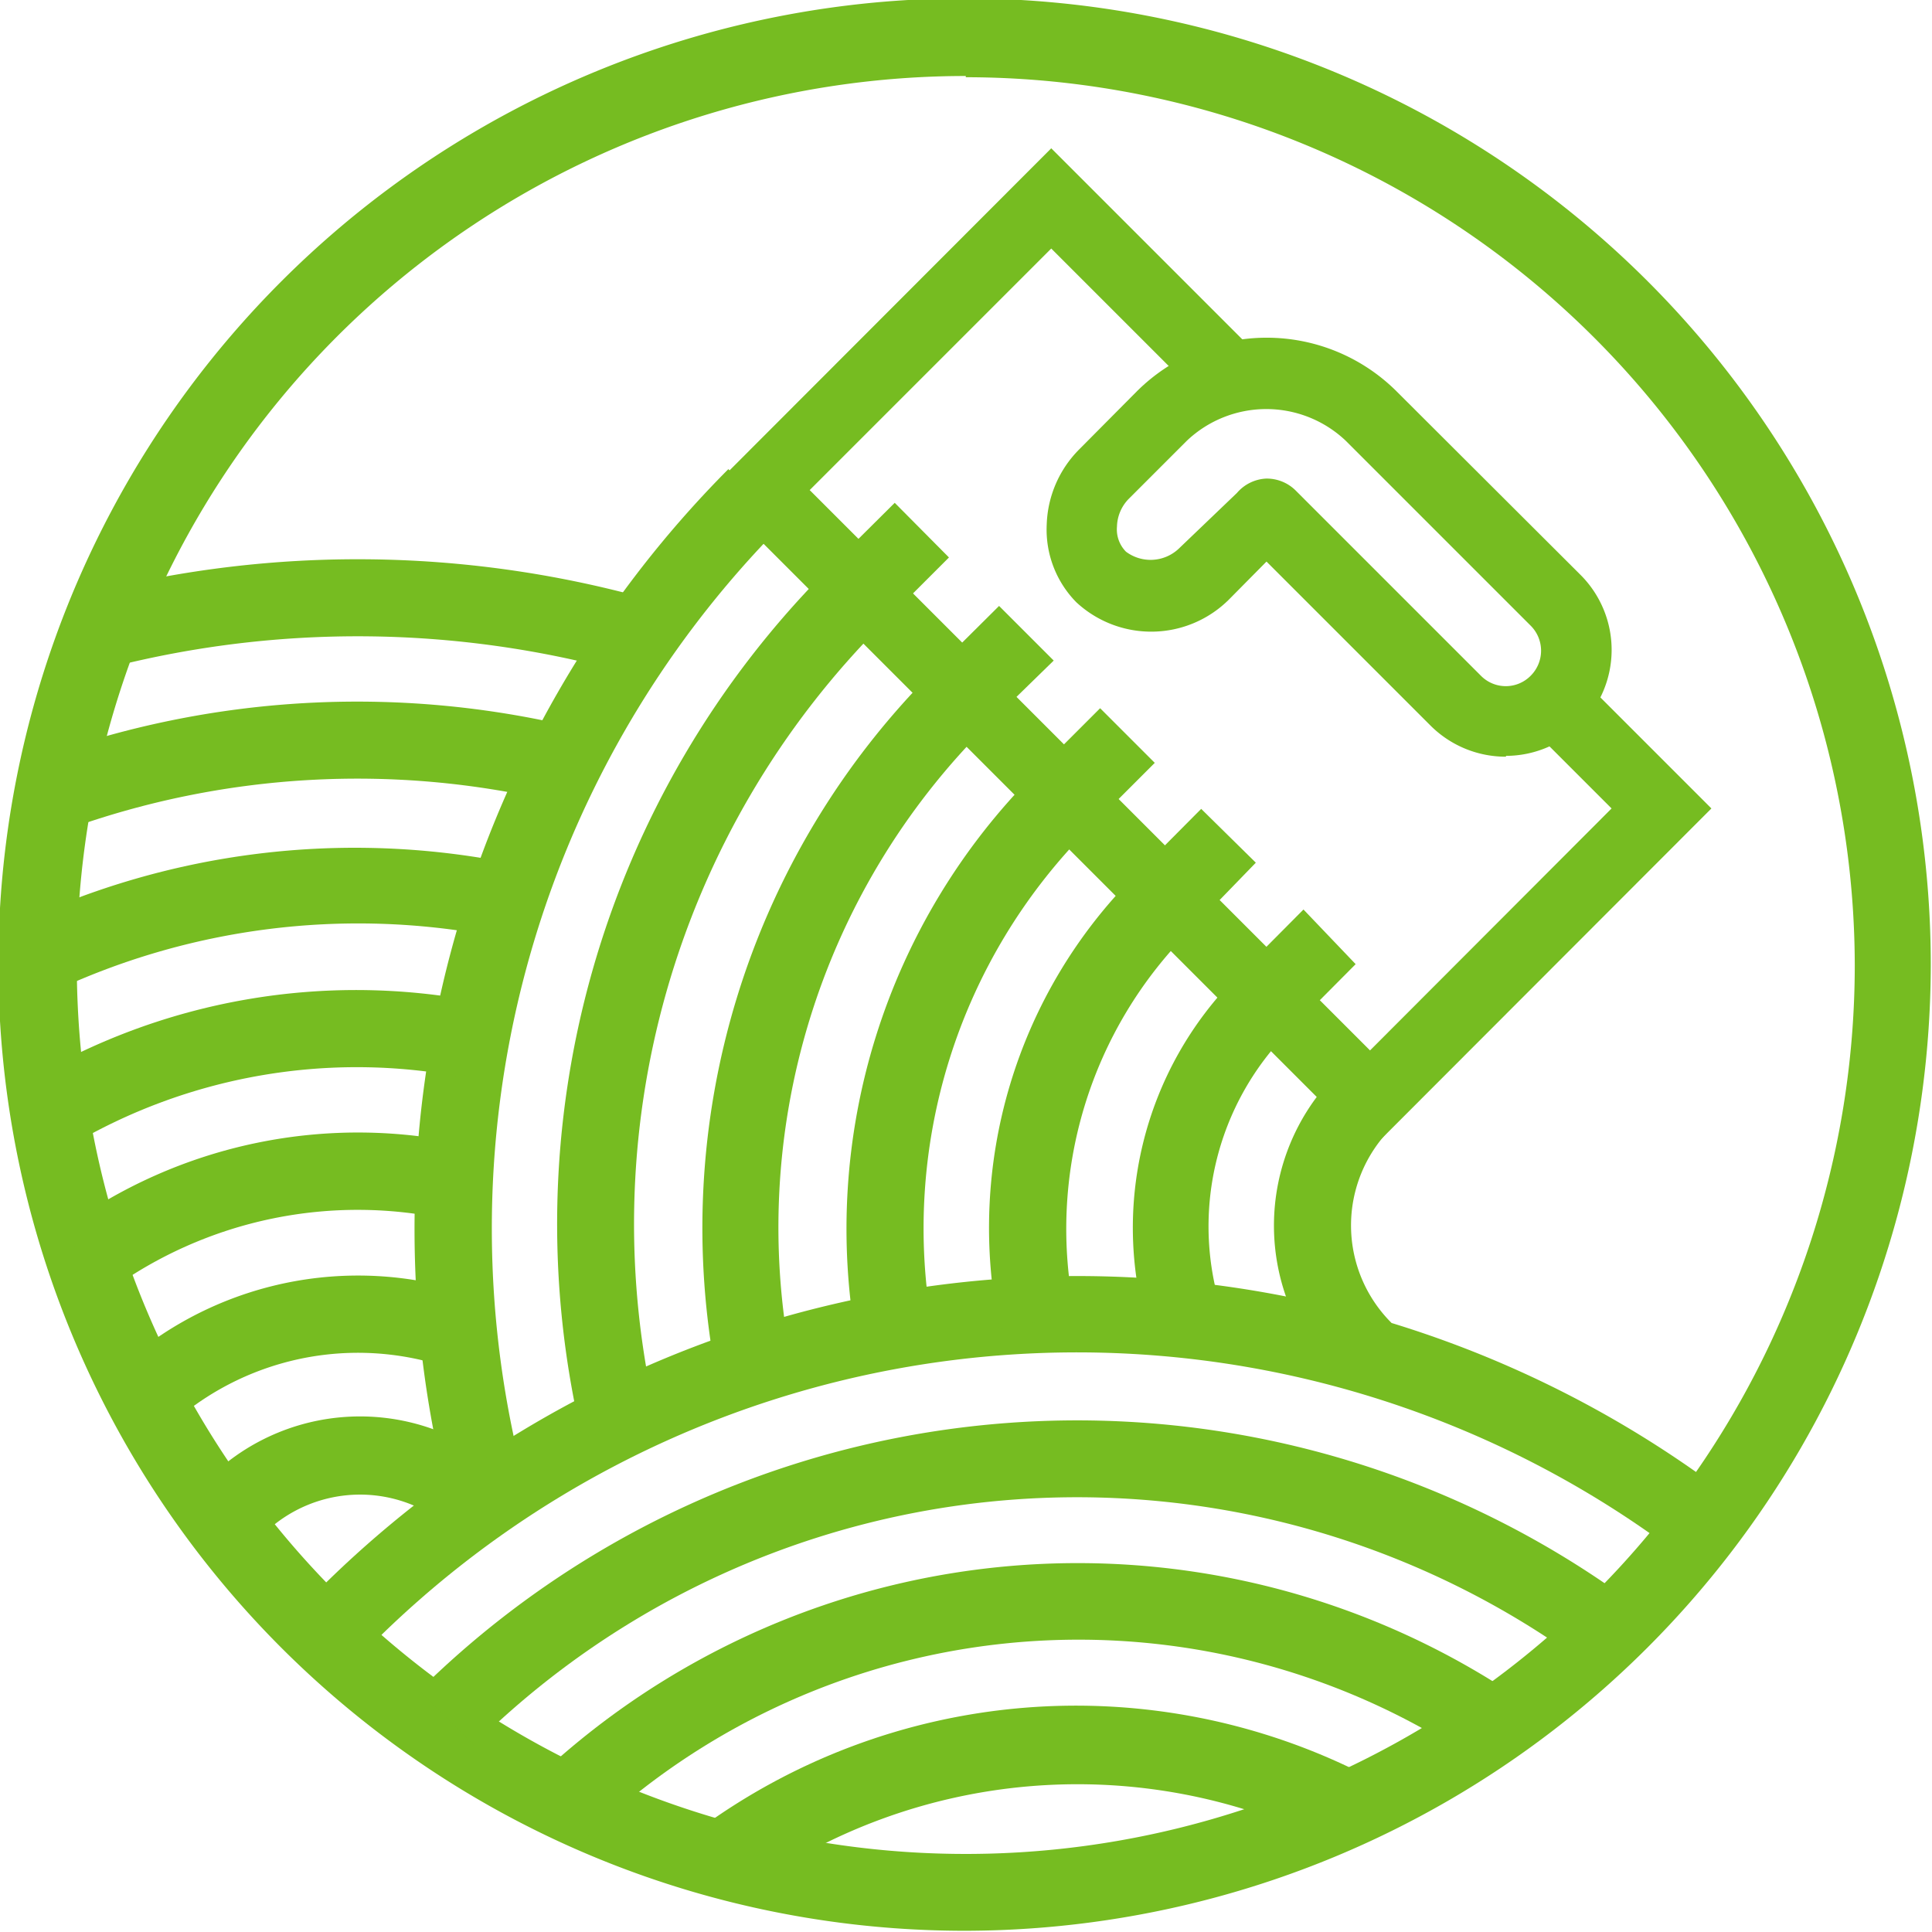
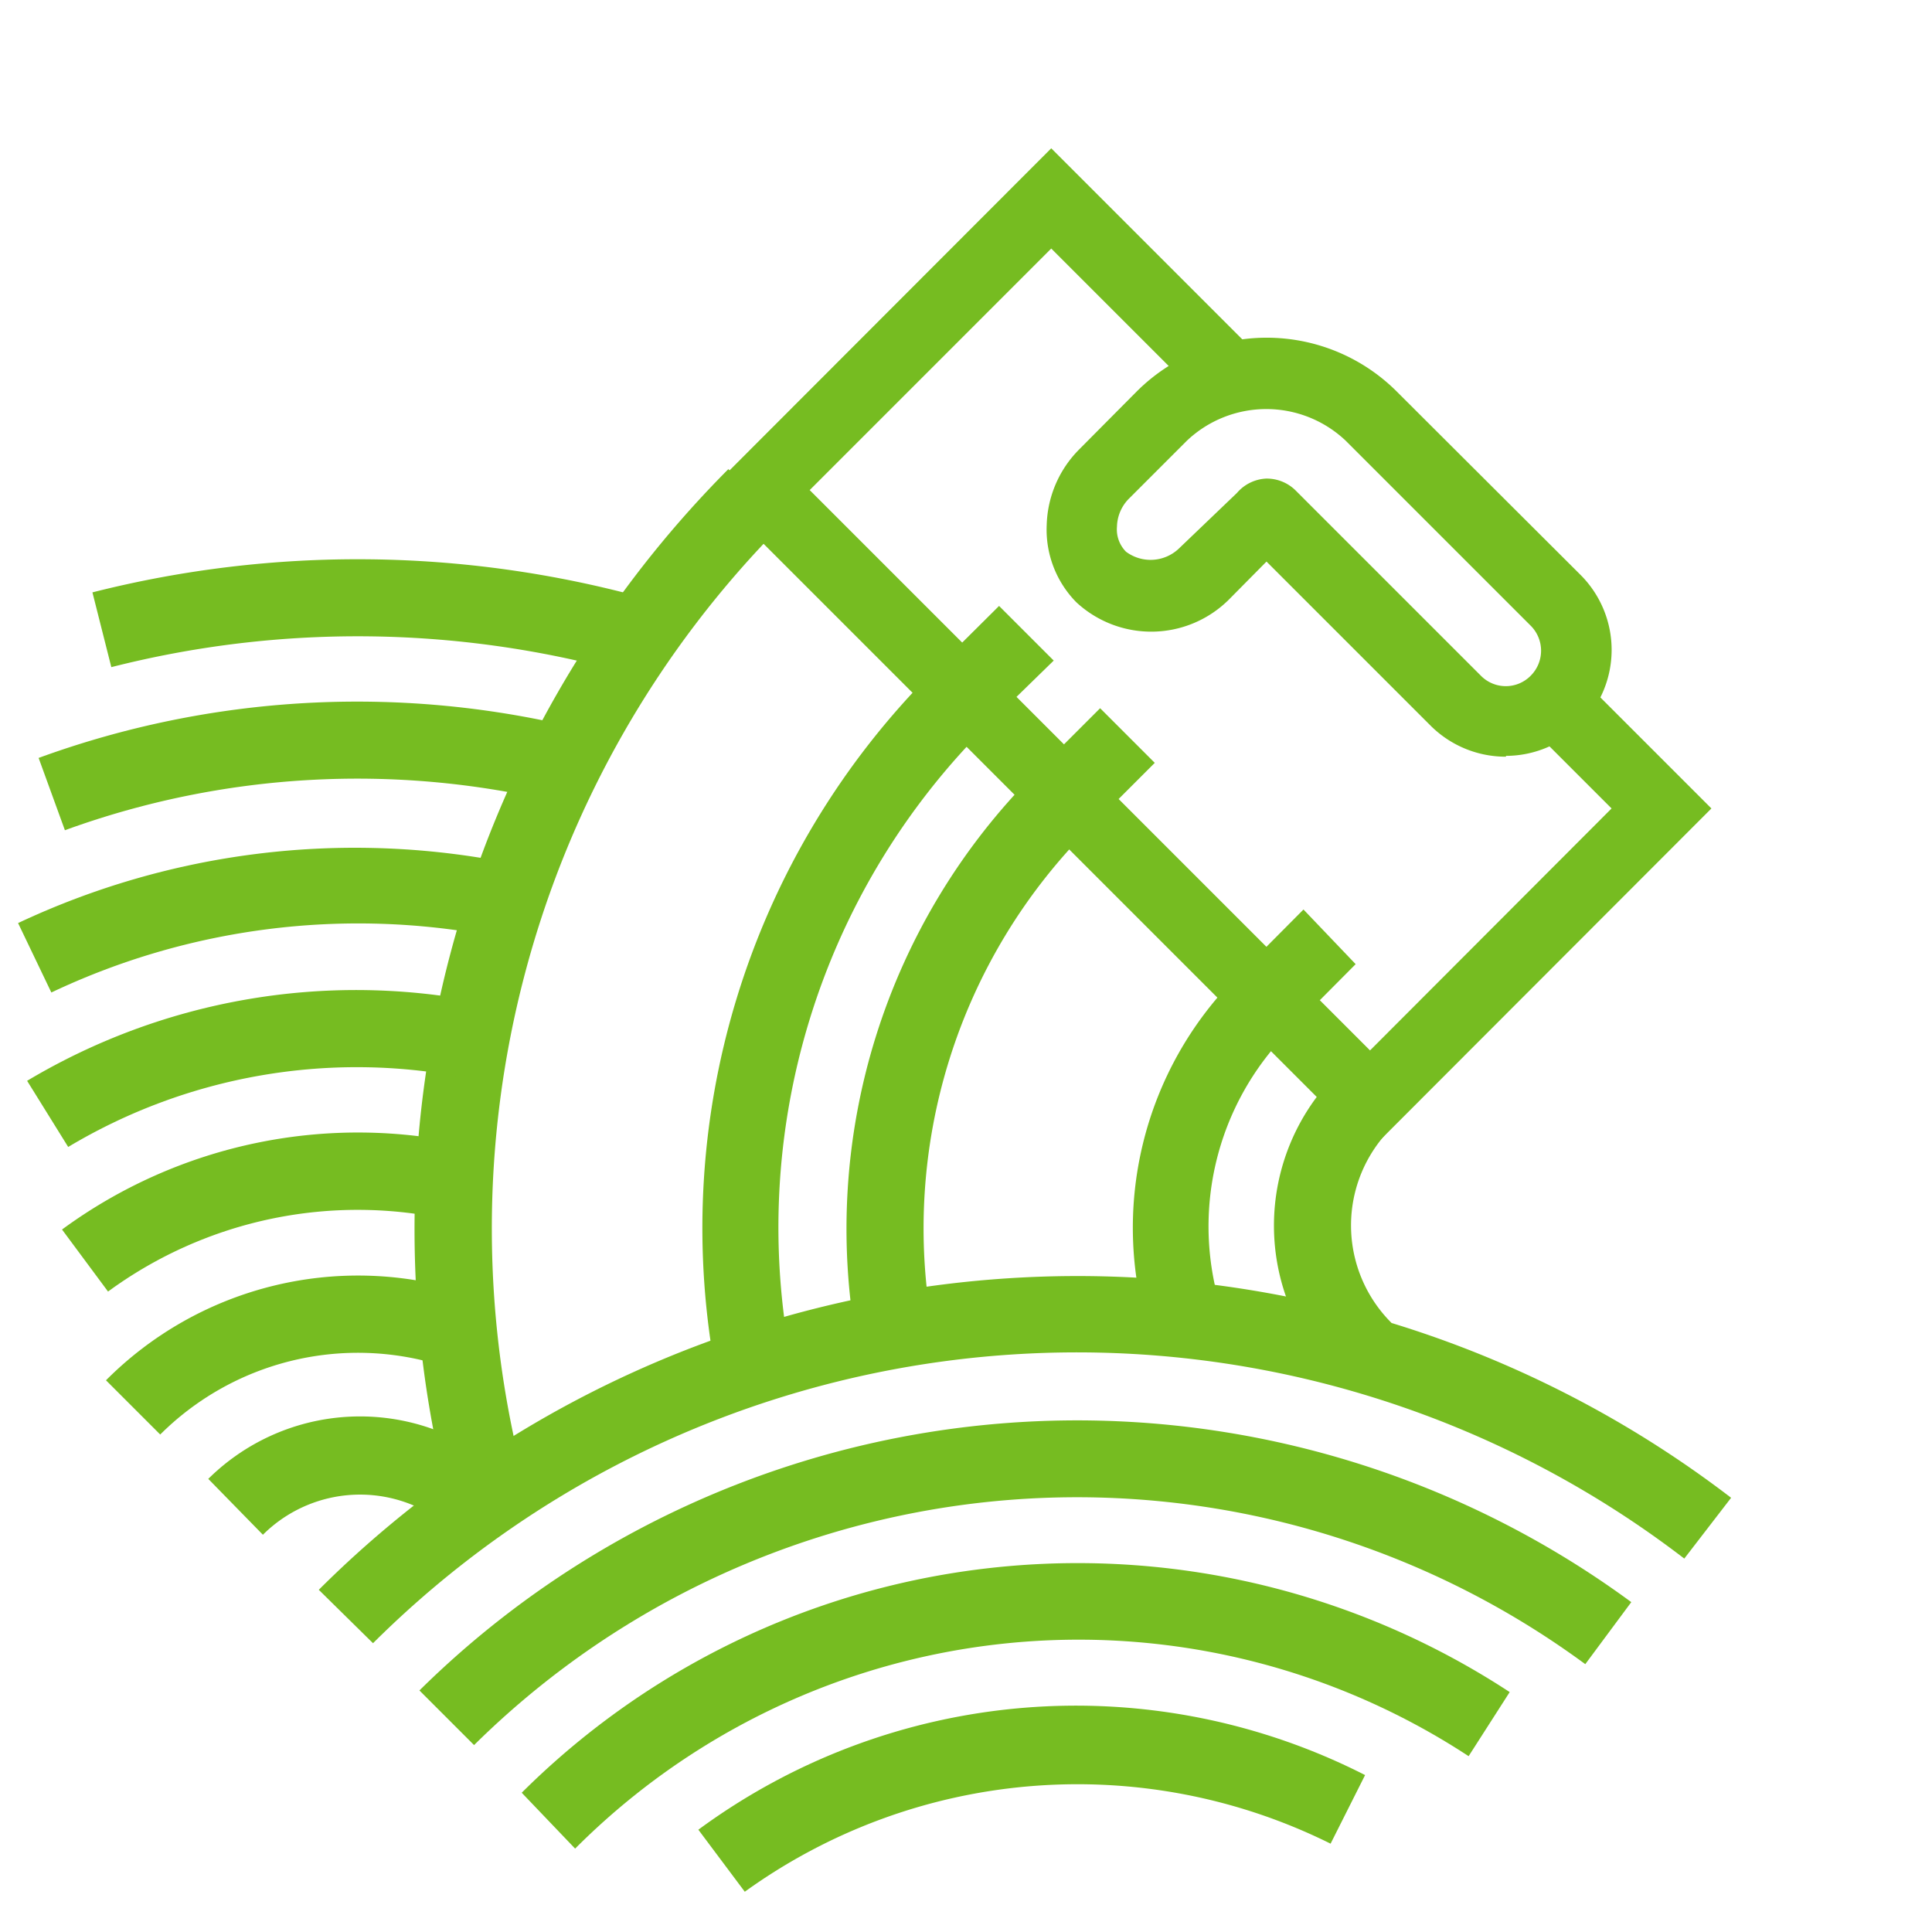
<svg xmlns="http://www.w3.org/2000/svg" id="Layer_1" data-name="Layer 1" viewBox="0 0 47.03 47.03">
  <defs>
    <style>.cls-1{fill:#76BC21;}</style>
  </defs>
-   <path class="cls-1" d="M23.51,47A23.52,23.52,0,1,1,47,23.51,23.54,23.54,0,0,1,23.51,47Zm0-45.15A21.64,21.64,0,1,0,45.15,23.51,21.65,21.65,0,0,0,23.51,1.88Z" />
  <path class="cls-1" d="M18.13,46.05,17,44.54a15.5,15.5,0,0,1,16.23-1.33l-.84,1.67A13.84,13.84,0,0,0,18.13,46.05Z" />
  <path class="cls-1" d="M14,45,12.7,43.64a19.18,19.18,0,0,1,24.05-2.45l-1,1.56A17.31,17.31,0,0,0,14,45Z" />
  <path class="cls-1" d="M11.54,42.48l-1.33-1.33A22.78,22.78,0,0,1,39.71,39l-1.12,1.51A20.87,20.87,0,0,0,11.54,42.48Z" />
  <path class="cls-1" d="M9.08,40,7.76,38.7a26.15,26.15,0,0,1,34.38-2.24L41,37.94A24.28,24.28,0,0,0,9.08,40Z" />
  <path class="cls-1" d="M36.66,18.42a2.59,2.59,0,0,1-1.83-.75l-4-4-.91.92a2.68,2.68,0,0,1-3.72.07h0a2.52,2.52,0,0,1-.72-1.89,2.71,2.71,0,0,1,.79-1.83l1.41-1.42a4.48,4.48,0,0,1,6.31,0L38.48,14a2.58,2.58,0,0,1-1.82,4.4Zm-5.84-6.77a1,1,0,0,1,.72.29l4.51,4.51a.85.85,0,0,0,1.21,0,.86.86,0,0,0,0-1.22l-4.5-4.5a2.81,2.81,0,0,0-3.87,0l-1.42,1.42a1,1,0,0,0-.28.67.77.77,0,0,0,.22.61h0a1,1,0,0,0,1.28-.07L30.11,12A1,1,0,0,1,30.82,11.65Z" />
  <path class="cls-1" d="M28,32.56a8.65,8.65,0,0,1,2.12-8.8l1.61-1.62L33,23.47l-1.61,1.62A6.74,6.74,0,0,0,29.77,32Z" />
  <path class="cls-1" d="M32.54,33.53a5.23,5.23,0,0,1,0-7.39l1.33,1.32a3.35,3.35,0,0,0,0,4.74Z" />
-   <path class="cls-1" d="M24.33,32.36A12.13,12.13,0,0,1,27.64,21.3l1.6-1.61L30.57,21,29,22.62A10.26,10.26,0,0,0,26.17,32Z" />
  <path class="cls-1" d="M20.85,32.67a15.69,15.69,0,0,1,4.33-13.83l1.6-1.6,1.33,1.33-1.6,1.6A13.77,13.77,0,0,0,22.7,32.34Z" />
  <path class="cls-1" d="M17.45,33.55A19.15,19.15,0,0,1,22.7,16.36l1.62-1.61,1.33,1.33L24,17.69a17.23,17.23,0,0,0-4.73,15.5Z" />
-   <path class="cls-1" d="M14.17,35a22.57,22.57,0,0,1,6-21.16l1.61-1.6,1.32,1.33-1.6,1.6A20.67,20.67,0,0,0,16,34.6Z" />
  <path class="cls-1" d="M11,36.77a26.23,26.23,0,0,1,6.73-25.35l1.33,1.33a24.31,24.31,0,0,0-6.24,23.52Z" />
  <path class="cls-1" d="M3.9,34.92,2.58,33.6a8.66,8.66,0,0,1,8.64-2.18l-.54,1.8A6.82,6.82,0,0,0,3.9,34.92Z" />
  <path class="cls-1" d="M11.13,37.36a3.35,3.35,0,0,0-4.73,0L5.07,36a5.25,5.25,0,0,1,7.39,0Z" />
  <path class="cls-1" d="M2.63,31.44,1.51,29.93a12.17,12.17,0,0,1,9.94-2.05L11,29.71A10.28,10.28,0,0,0,2.63,31.44Z" />
  <path class="cls-1" d="M1.66,27.92l-1-1.61a15.61,15.61,0,0,1,11-1.92l-.36,1.84A13.68,13.68,0,0,0,1.66,27.92Z" />
  <path class="cls-1" d="M1.25,24.16.44,22.47A19.25,19.25,0,0,1,12.36,21L12,22.79A17.44,17.44,0,0,0,1.25,24.16Z" />
  <path class="cls-1" d="M1.58,20.21.94,18.45A22.62,22.62,0,0,1,14,17.71l-.44,1.82A20.81,20.81,0,0,0,1.58,20.21Z" />
  <path class="cls-1" d="M15.16,16.36a24.33,24.33,0,0,0-12.45-.12l-.46-1.82a26.27,26.27,0,0,1,13.41.13Z" />
  <polygon class="cls-1" points="33.35 28 17.28 11.93 25.59 3.61 30.5 8.52 29.28 9.74 25.59 6.05 19.71 11.93 33.35 25.57 39.23 19.68 37.24 17.69 38.46 16.48 41.66 19.68 33.35 28" />
</svg>